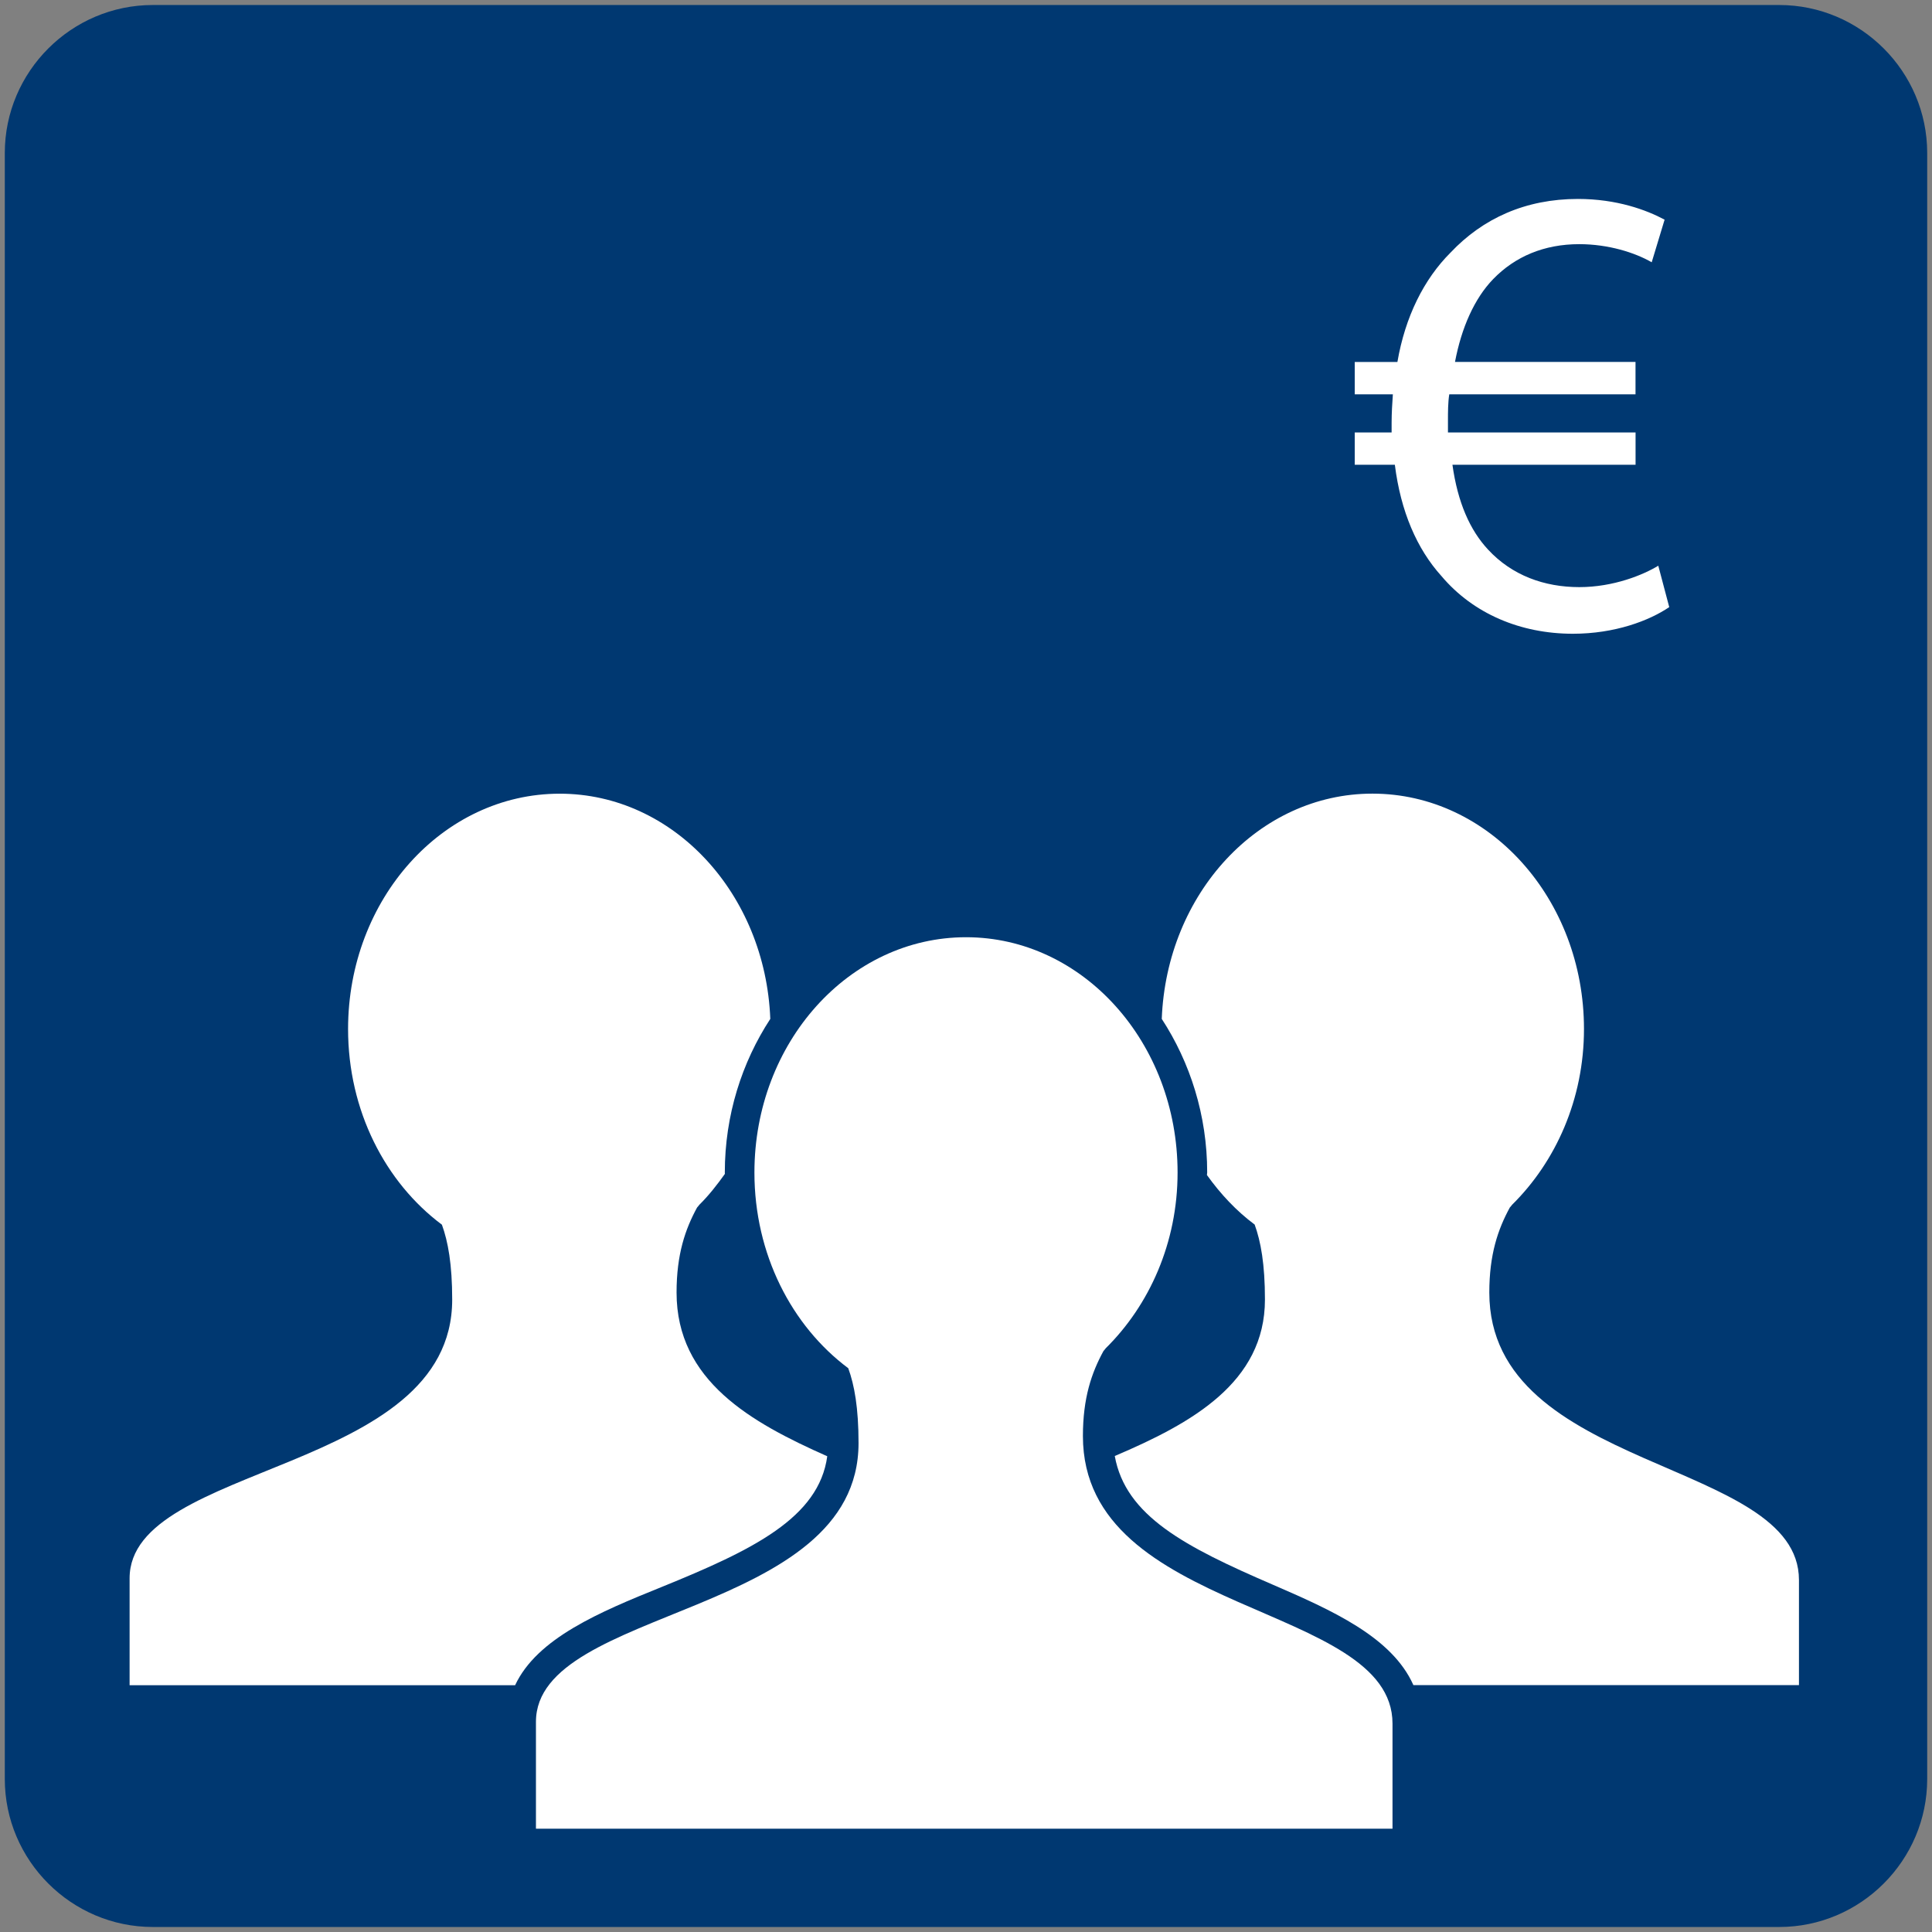
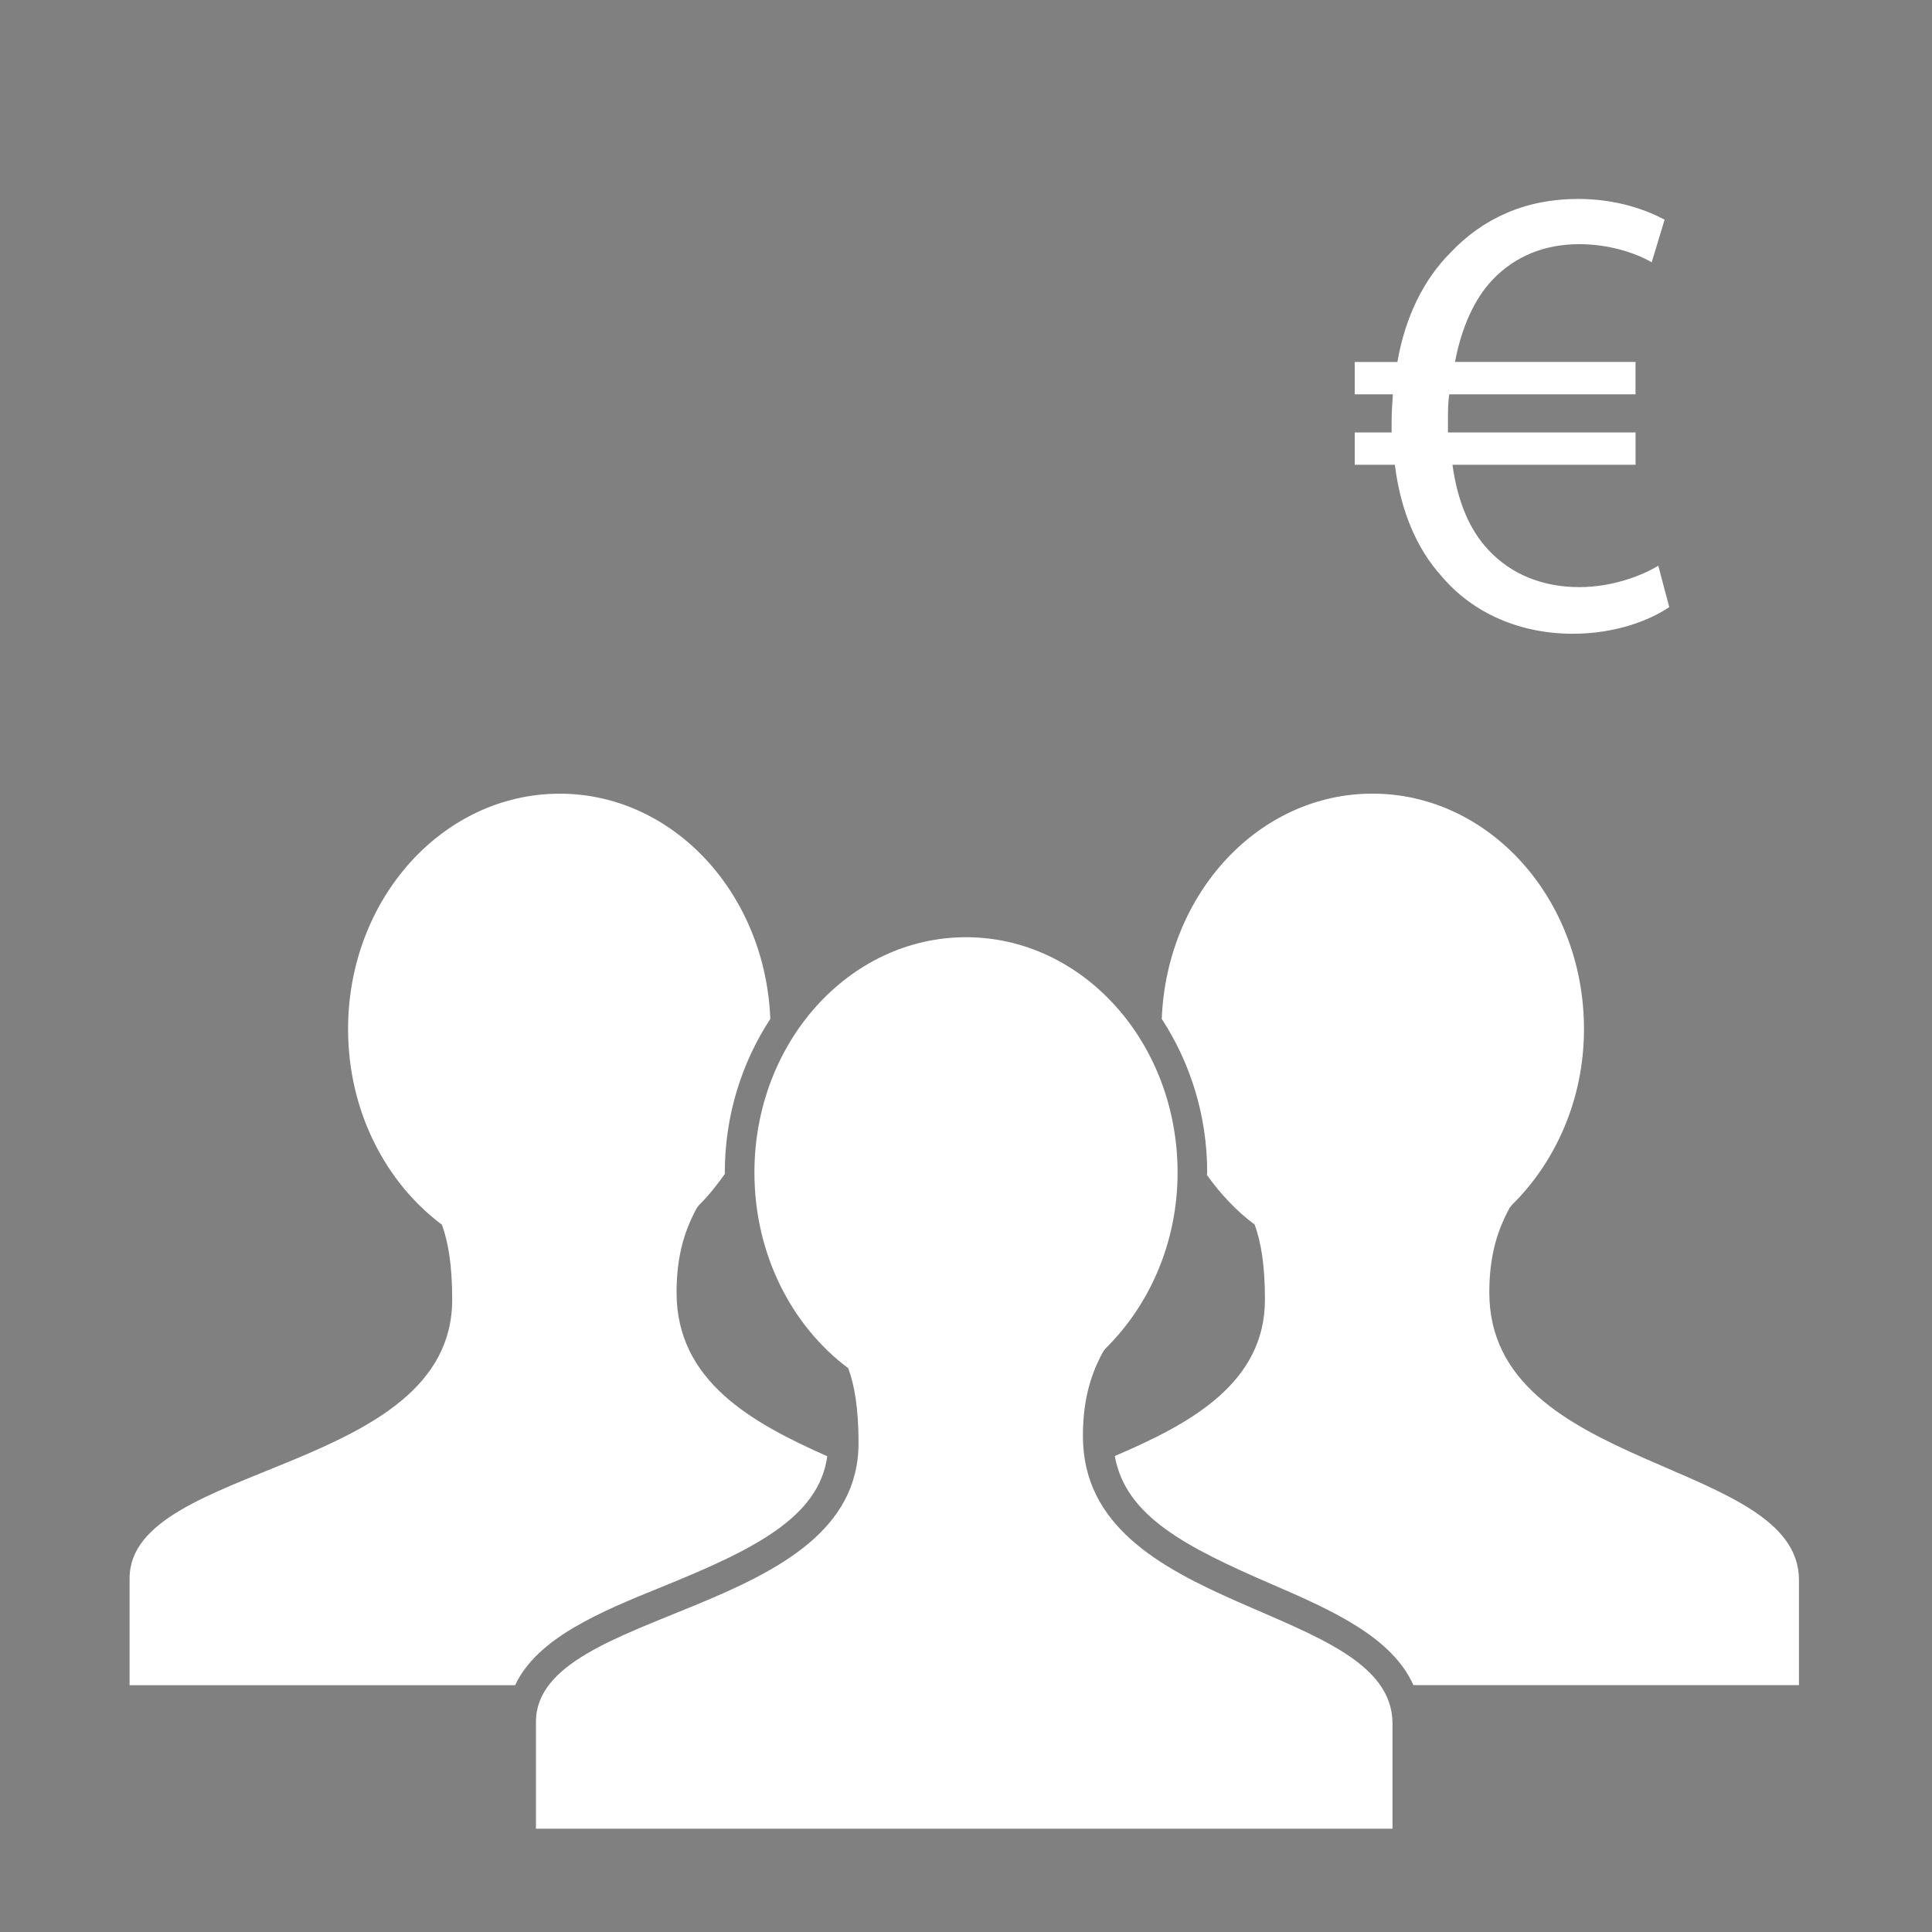
<svg xmlns="http://www.w3.org/2000/svg" version="1.1" id="Ebene_1" x="0px" y="0px" width="37px" height="37px" viewBox="0 0 37 37" enable-background="new 0 0 37 37" xml:space="preserve">
  <rect x="0" y="0" width="37" height="37" fill="#808080" stroke="none" />
  <g>
-     <path fill-rule="evenodd" clip-rule="evenodd" fill="#003871" d="M36.908,34.07c0,1.559-1.275,2.834-2.834,2.834H2.927   c-1.56,0-2.835-1.275-2.835-2.834V2.93c0-1.559,1.275-2.834,2.835-2.834h31.147c1.559,0,2.834,1.275,2.834,2.834V34.07z" />
    <g>
      <path fill="#FFFFFF" d="M31.968,11.627c-0.384,0.26-1.04,0.51-1.846,0.51c-1.004,0-1.909-0.385-2.516-1.104    c-0.471-0.521-0.781-1.239-0.893-2.132h-0.768V8.282h0.706c0-0.062,0-0.124,0-0.186c0-0.187,0.012-0.373,0.024-0.544h-0.73V6.932    h0.817c0.149-0.867,0.508-1.586,1.017-2.094c0.619-0.656,1.438-1.028,2.44-1.028c0.744,0,1.313,0.211,1.66,0.397l-0.247,0.816    c-0.322-0.186-0.83-0.347-1.388-0.347c-0.67,0-1.227,0.235-1.648,0.669c-0.359,0.371-0.607,0.93-0.731,1.586h3.457v0.621h-3.567    C27.73,7.712,27.73,7.886,27.73,8.071c0,0.074,0,0.137,0,0.211h3.593v0.619h-3.507c0.1,0.719,0.335,1.252,0.682,1.624    c0.459,0.496,1.078,0.719,1.748,0.719c0.657,0,1.227-0.236,1.512-0.41L31.968,11.627z" />
    </g>
    <path fill="#FFFFFF" d="M12.67,30.393c1.752-0.711,3.012-1.326,3.173-2.504c-1.455-0.646-2.886-1.443-2.886-3.136   c0-0.731,0.166-1.212,0.393-1.628c0.018-0.018,0.029-0.035,0.044-0.053c0.18-0.178,0.339-0.381,0.488-0.59   c0-0.01-0.001-0.018-0.001-0.027c0-1.099,0.328-2.11,0.871-2.942c-0.093-2.397-1.856-4.313-4.033-4.313   c-2.24,0-4.053,2.018-4.053,4.507c0,1.563,0.713,2.937,1.797,3.747c0.117,0.322,0.197,0.756,0.197,1.435   c0,3.335-6.178,3.122-6.178,5.337v2.048h7.383C10.286,31.372,11.487,30.871,12.67,30.393z" />
    <path fill="#FFFFFF" d="M28.522,24.753c0-0.731,0.166-1.212,0.393-1.628c0.018-0.018,0.029-0.035,0.044-0.053   c0.836-0.826,1.376-2.021,1.376-3.366c0-2.489-1.814-4.507-4.051-4.507c-2.181,0-3.942,1.916-4.035,4.314   c0.542,0.832,0.87,1.844,0.87,2.941c0,0.018-0.005,0.033-0.005,0.049c0.261,0.365,0.565,0.689,0.914,0.949   c0.117,0.322,0.197,0.756,0.197,1.435c0,1.591-1.406,2.372-2.876,2.997c0.206,1.148,1.345,1.738,3.014,2.459   c1.139,0.493,2.295,1.006,2.705,1.929h7.384v-2.014C34.452,27.932,28.522,28.199,28.522,24.753z" />
    <path fill="#FFFFFF" d="M20.739,27.502c0-0.731,0.166-1.211,0.393-1.627c0.018-0.019,0.029-0.036,0.044-0.054   c0.836-0.826,1.376-2.021,1.376-3.366c0-2.488-1.814-4.506-4.051-4.506c-2.24,0-4.053,2.018-4.053,4.506   c0,1.564,0.713,2.938,1.797,3.748c0.117,0.321,0.197,0.756,0.197,1.434c0,3.335-6.178,3.122-6.178,5.338v2.047h16.404v-2.013   C26.669,30.682,20.739,30.949,20.739,27.502" />
  </g>
</svg>